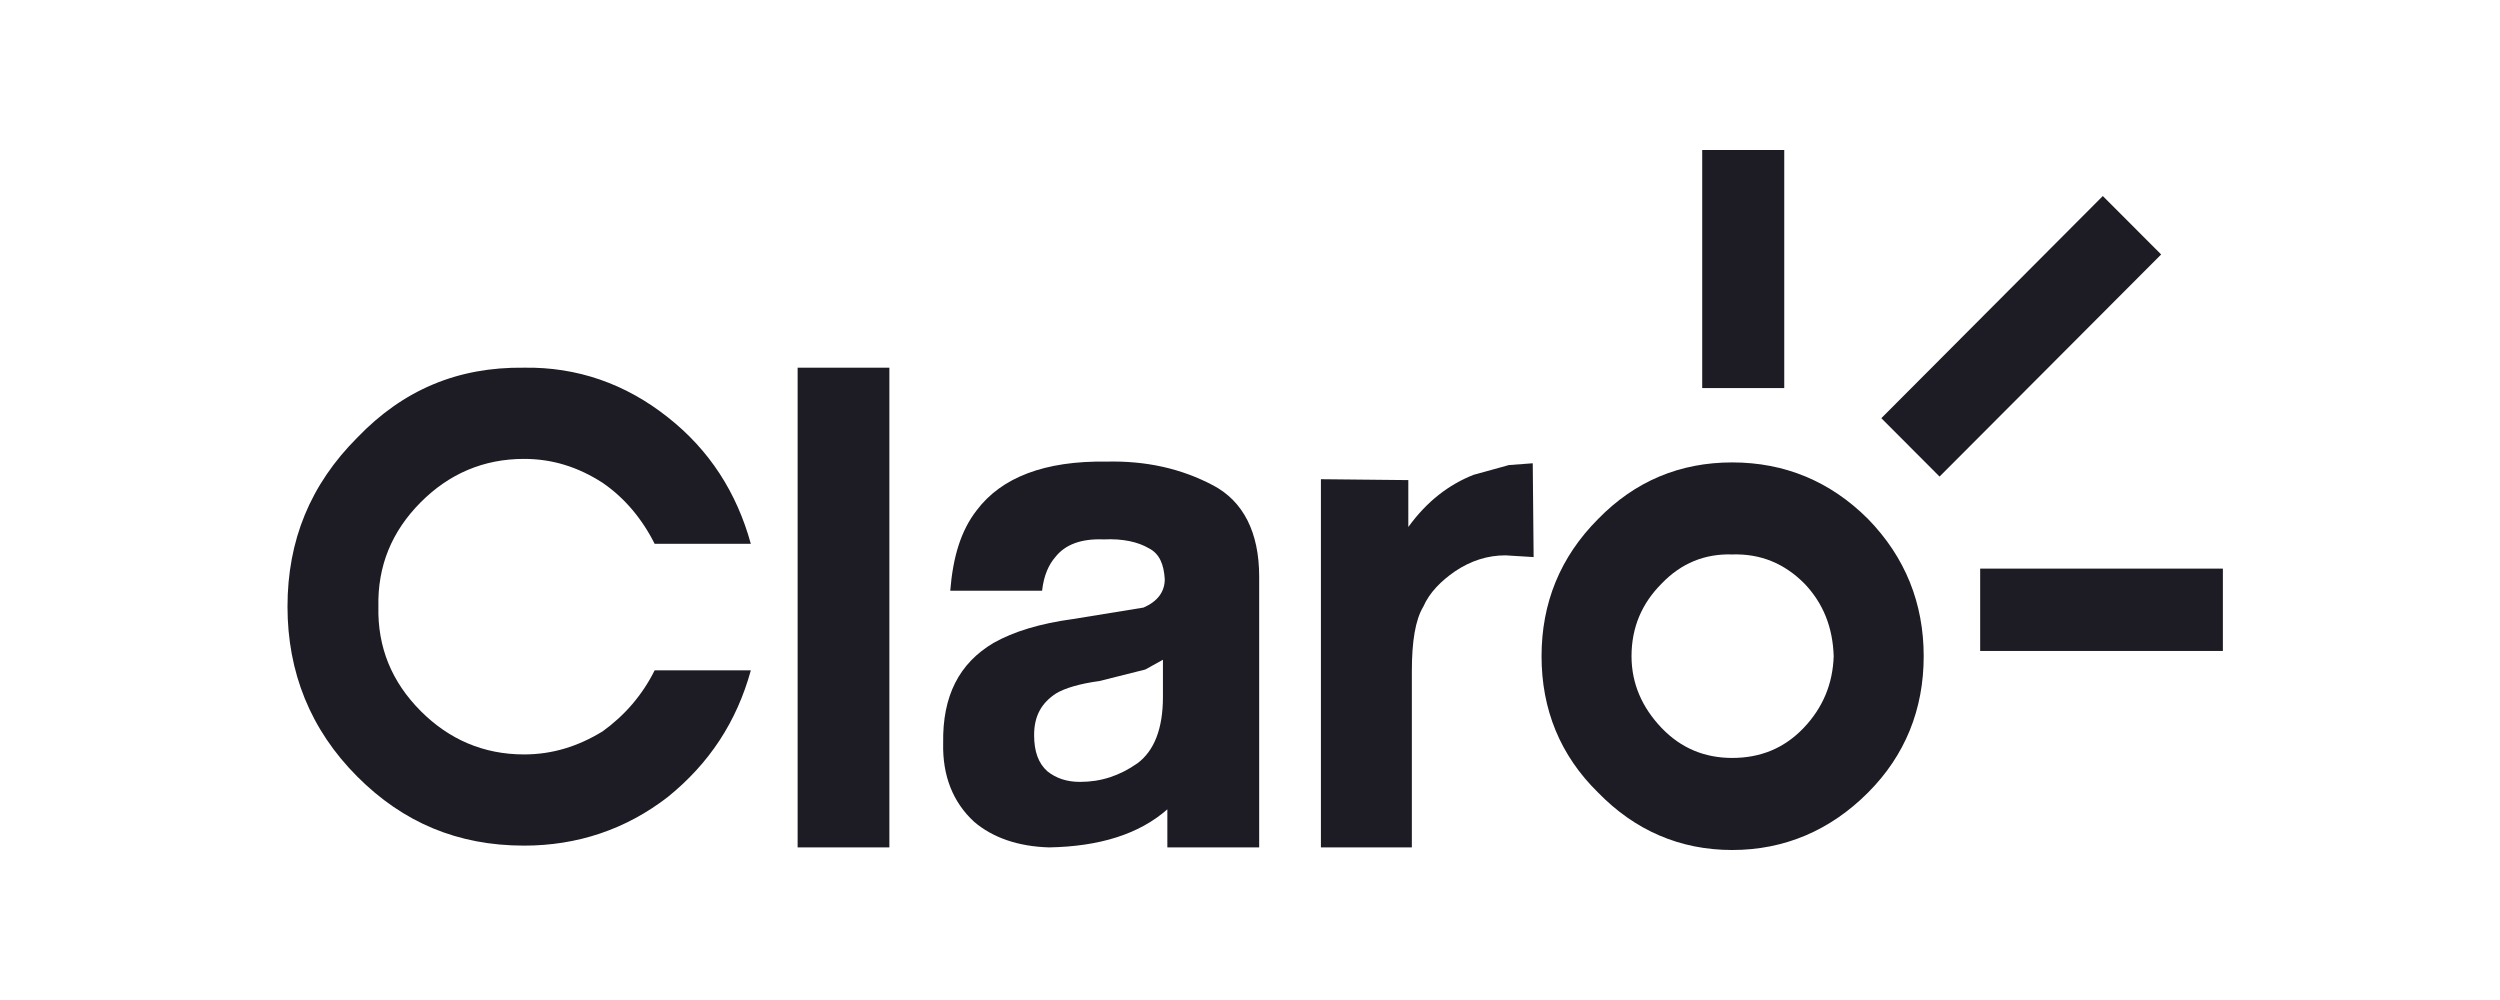
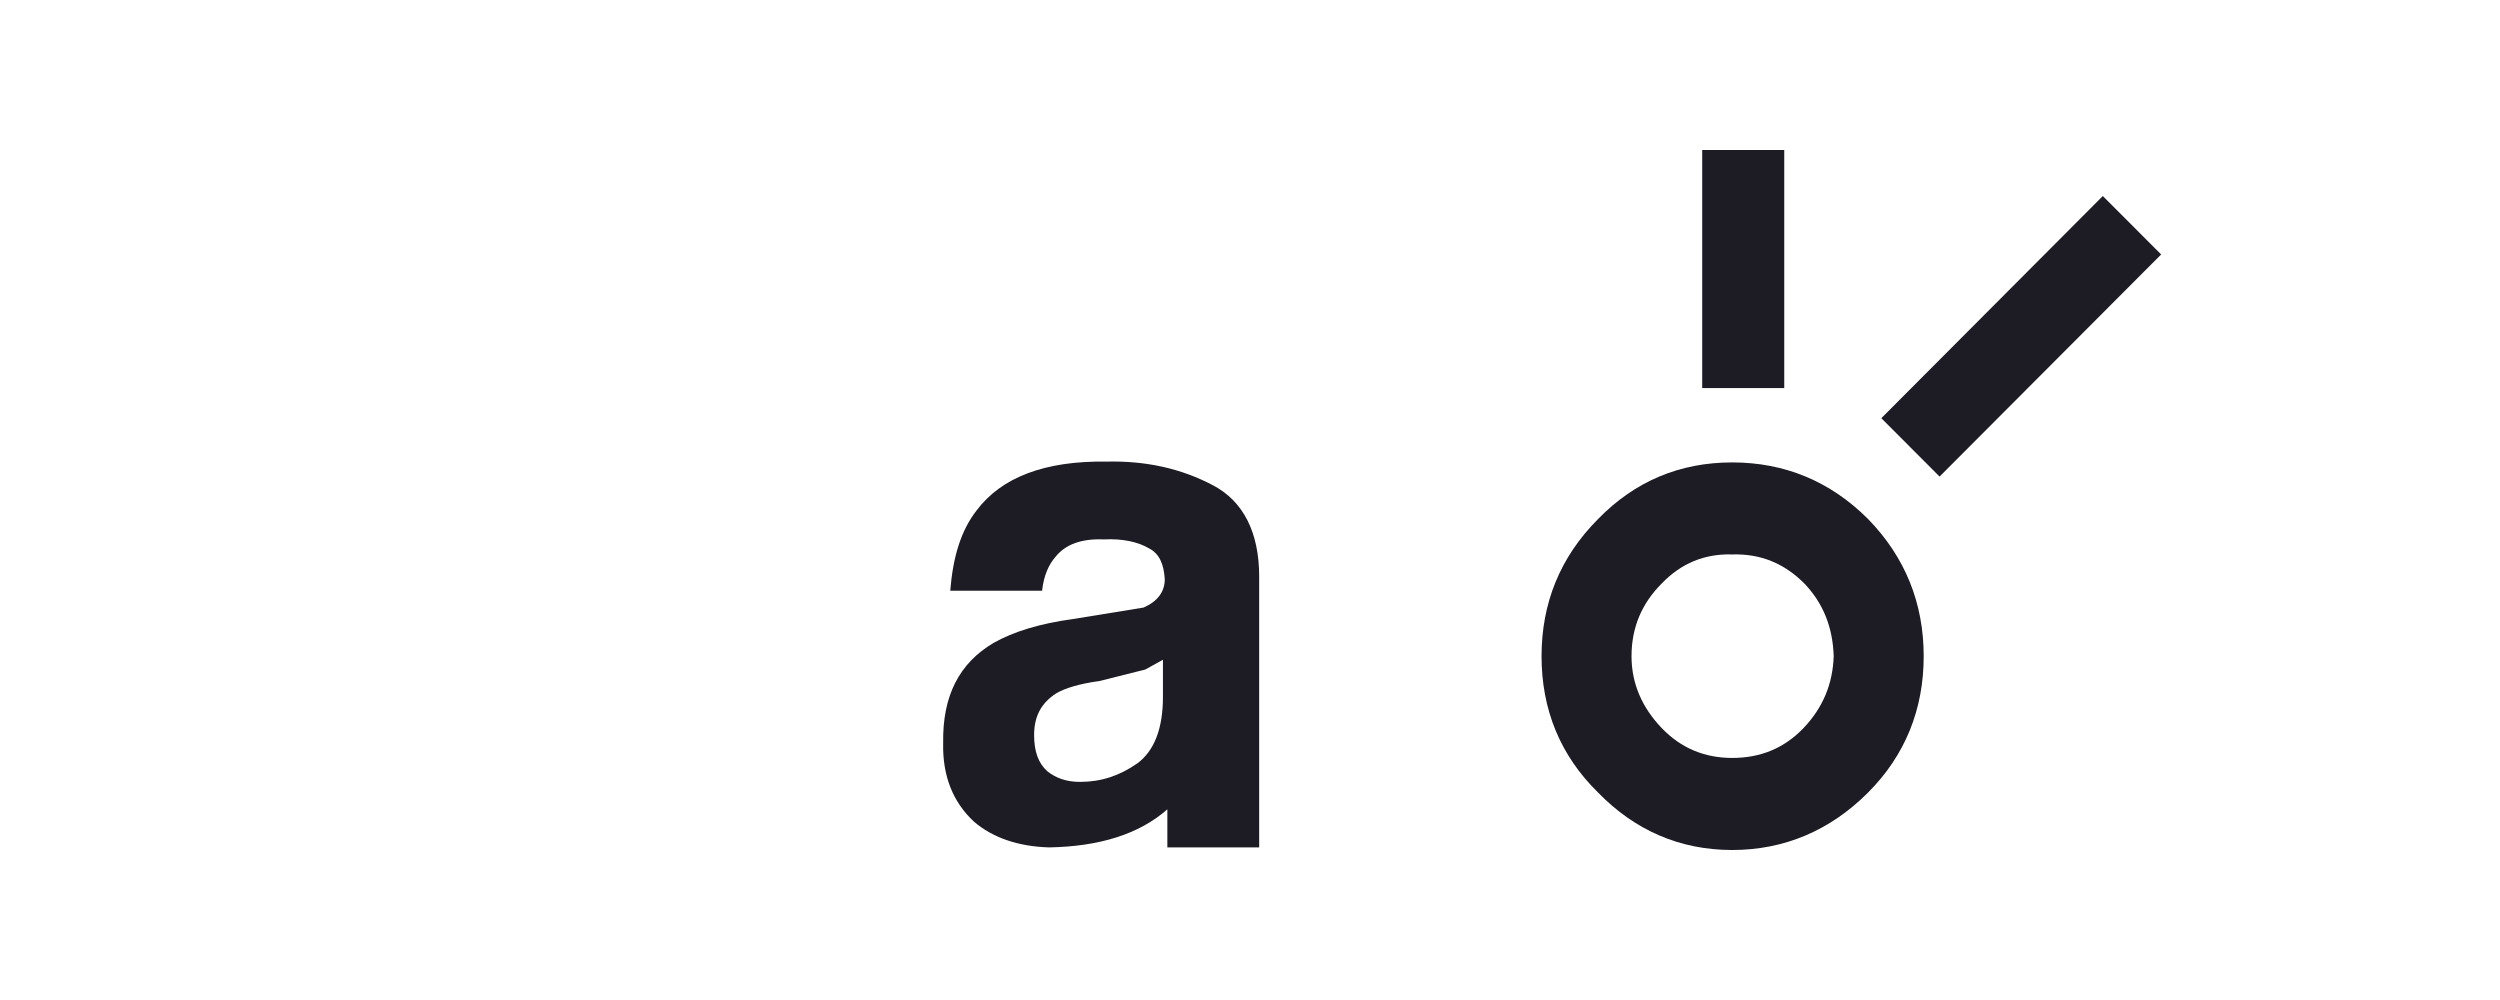
<svg xmlns="http://www.w3.org/2000/svg" width="200" height="80" viewBox="0 0 200 80" fill="none">
  <path fill-rule="evenodd" clip-rule="evenodd" d="M144.294 58.232C142.74 59.863 140.835 60.635 138.576 60.635C136.386 60.635 134.482 59.863 132.924 58.232C131.371 56.604 130.522 54.69 130.522 52.498C130.522 50.162 131.371 48.251 132.924 46.694C134.482 45.061 136.386 44.286 138.576 44.356C140.835 44.286 142.74 45.061 144.362 46.694C145.844 48.251 146.623 50.162 146.695 52.498C146.623 54.69 145.844 56.604 144.294 58.232ZM149.446 41.523C146.41 38.481 142.74 36.993 138.576 36.993C134.412 36.993 130.805 38.481 127.845 41.523C124.808 44.568 123.324 48.251 123.324 52.498C123.324 56.747 124.808 60.428 127.845 63.403C130.805 66.446 134.412 68 138.576 68C142.74 68 146.41 66.446 149.446 63.403C152.413 60.428 153.896 56.747 153.896 52.498C153.896 48.251 152.413 44.568 149.446 41.523Z" fill="#1D1C24" />
-   <path fill-rule="evenodd" clip-rule="evenodd" d="M41.922 29.415C36.63 29.347 32.25 31.186 28.58 35.011C24.833 38.761 23 43.221 23 48.533C23 53.77 24.833 58.374 28.58 62.125C32.25 65.808 36.63 67.65 41.922 67.65C46.158 67.65 50.041 66.375 53.428 63.756C56.75 61.067 58.936 57.736 60.066 53.629H52.371C51.381 55.614 49.969 57.241 48.206 58.511C46.228 59.721 44.18 60.354 41.922 60.354C38.676 60.354 35.922 59.151 33.662 56.888C31.334 54.551 30.203 51.79 30.271 48.533C30.203 45.277 31.334 42.515 33.662 40.176C35.922 37.91 38.676 36.712 41.922 36.712C44.18 36.712 46.228 37.348 48.206 38.622C49.969 39.827 51.381 41.524 52.371 43.505H60.066C58.936 39.401 56.75 35.998 53.428 33.384C50.041 30.695 46.158 29.347 41.922 29.415Z" fill="#1D1C24" />
  <path fill-rule="evenodd" clip-rule="evenodd" d="M91.625 53.561L93.035 52.781V55.756C93.035 58.305 92.331 60.076 90.988 61.068C89.576 62.055 88.094 62.551 86.403 62.551C85.343 62.551 84.493 62.265 83.786 61.701C83.081 61.068 82.729 60.144 82.729 58.8C82.729 57.309 83.294 56.249 84.493 55.47C85.2 55.047 86.403 54.691 87.954 54.483L91.625 53.561ZM88.517 36.928C83.576 36.853 80.117 38.194 78.14 40.818C76.868 42.445 76.235 44.568 76.02 47.259H83.367C83.507 45.985 83.93 45.136 84.424 44.568C85.2 43.576 86.472 43.078 88.307 43.152C89.859 43.078 91.061 43.364 91.906 43.861C92.753 44.286 93.109 45.136 93.181 46.339C93.181 47.331 92.616 48.112 91.484 48.605L85.839 49.523C83.22 49.88 81.106 50.515 79.481 51.435C76.729 53.066 75.389 55.682 75.454 59.438C75.389 62.055 76.235 64.181 77.924 65.738C79.413 67.016 81.459 67.721 83.93 67.792C87.954 67.721 91.133 66.733 93.388 64.746V67.792H100.734V46.127C100.734 42.587 99.462 40.106 97.059 38.834C94.517 37.487 91.695 36.853 88.517 36.928Z" fill="#1D1C24" />
-   <path fill-rule="evenodd" clip-rule="evenodd" d="M63.81 67.792H71.15V29.415H63.81V67.792Z" fill="#1D1C24" />
-   <path fill-rule="evenodd" clip-rule="evenodd" d="M117.89 37.984C115.913 38.763 114.15 40.105 112.665 42.161V38.408L105.673 38.336V67.791H112.948V53.698C112.948 51.296 113.228 49.595 113.863 48.533C114.362 47.401 115.279 46.479 116.405 45.703C117.678 44.849 119.018 44.428 120.432 44.428L122.69 44.566L122.62 37.062L120.714 37.204L117.89 37.984Z" fill="#1D1C24" />
  <path fill-rule="evenodd" clip-rule="evenodd" d="M155.165 38.126L172.892 20.357L168.225 15.682L150.506 33.455L155.165 38.126Z" fill="#1D1C24" />
  <path fill-rule="evenodd" clip-rule="evenodd" d="M136.177 31.046H142.74V12H136.177V31.046Z" fill="#1D1C24" />
-   <path fill-rule="evenodd" clip-rule="evenodd" d="M158.414 52.077H177.83V45.489H158.414V52.077Z" fill="#1D1C24" />
</svg>